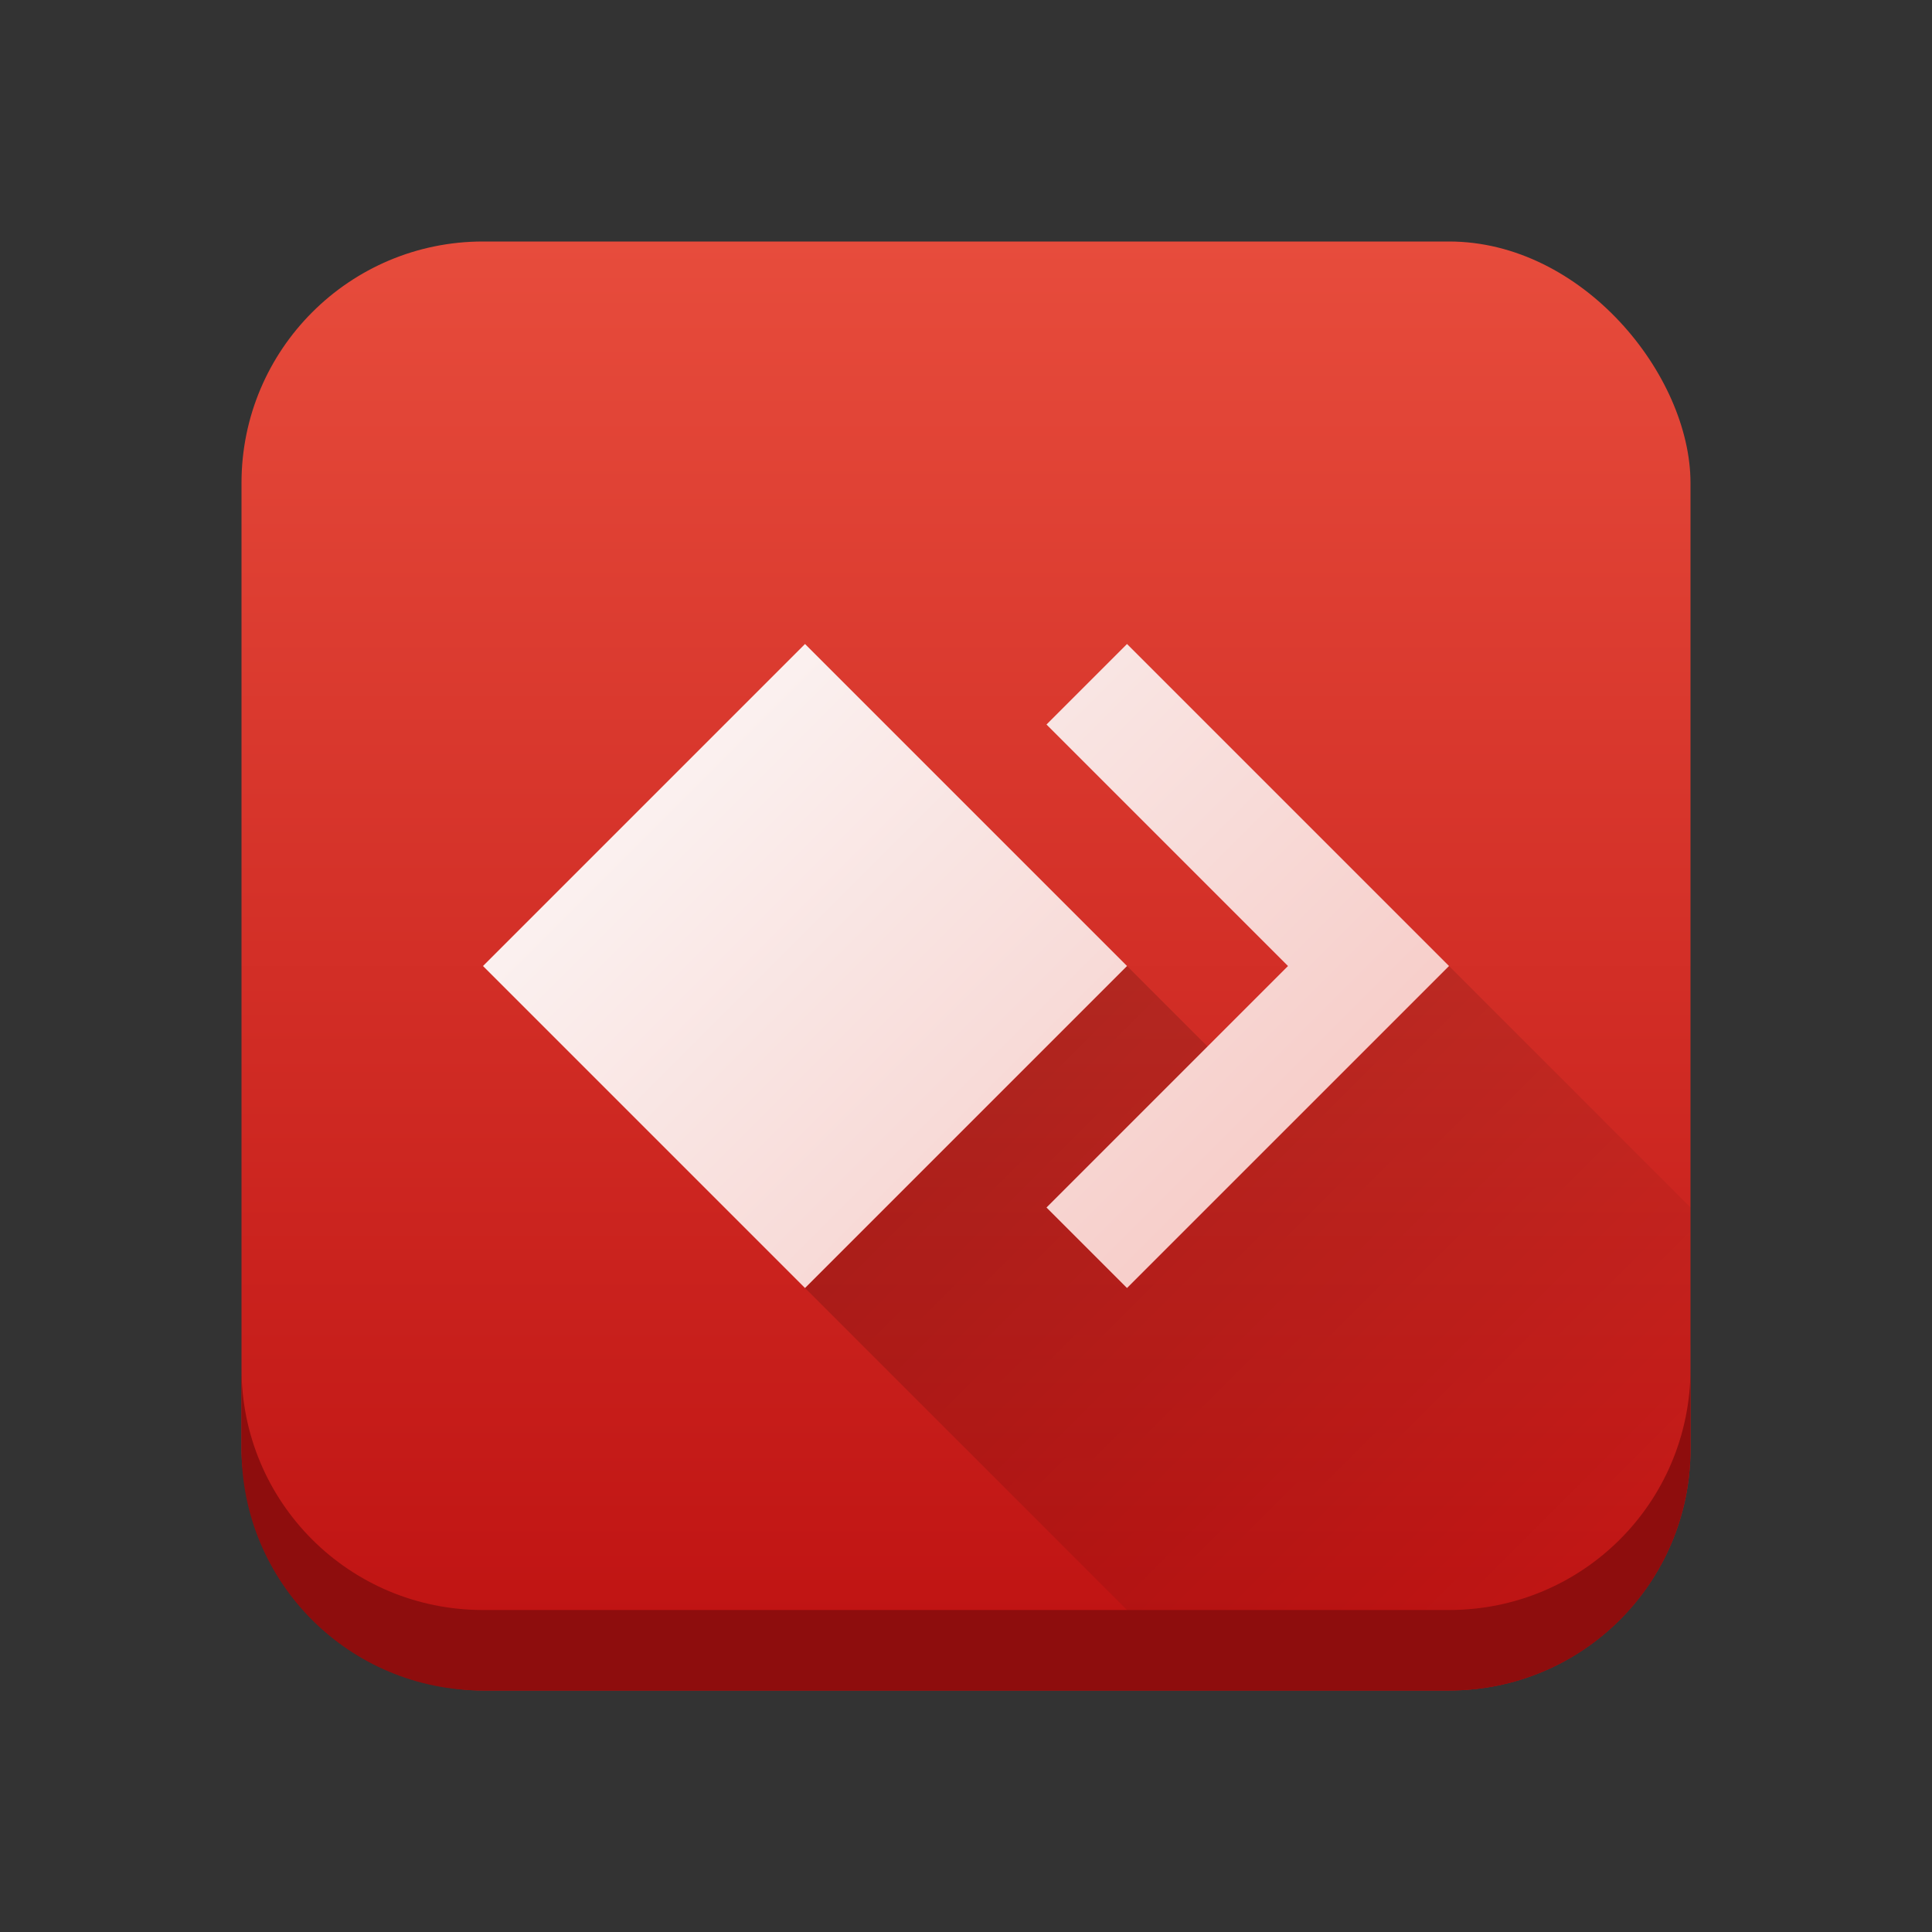
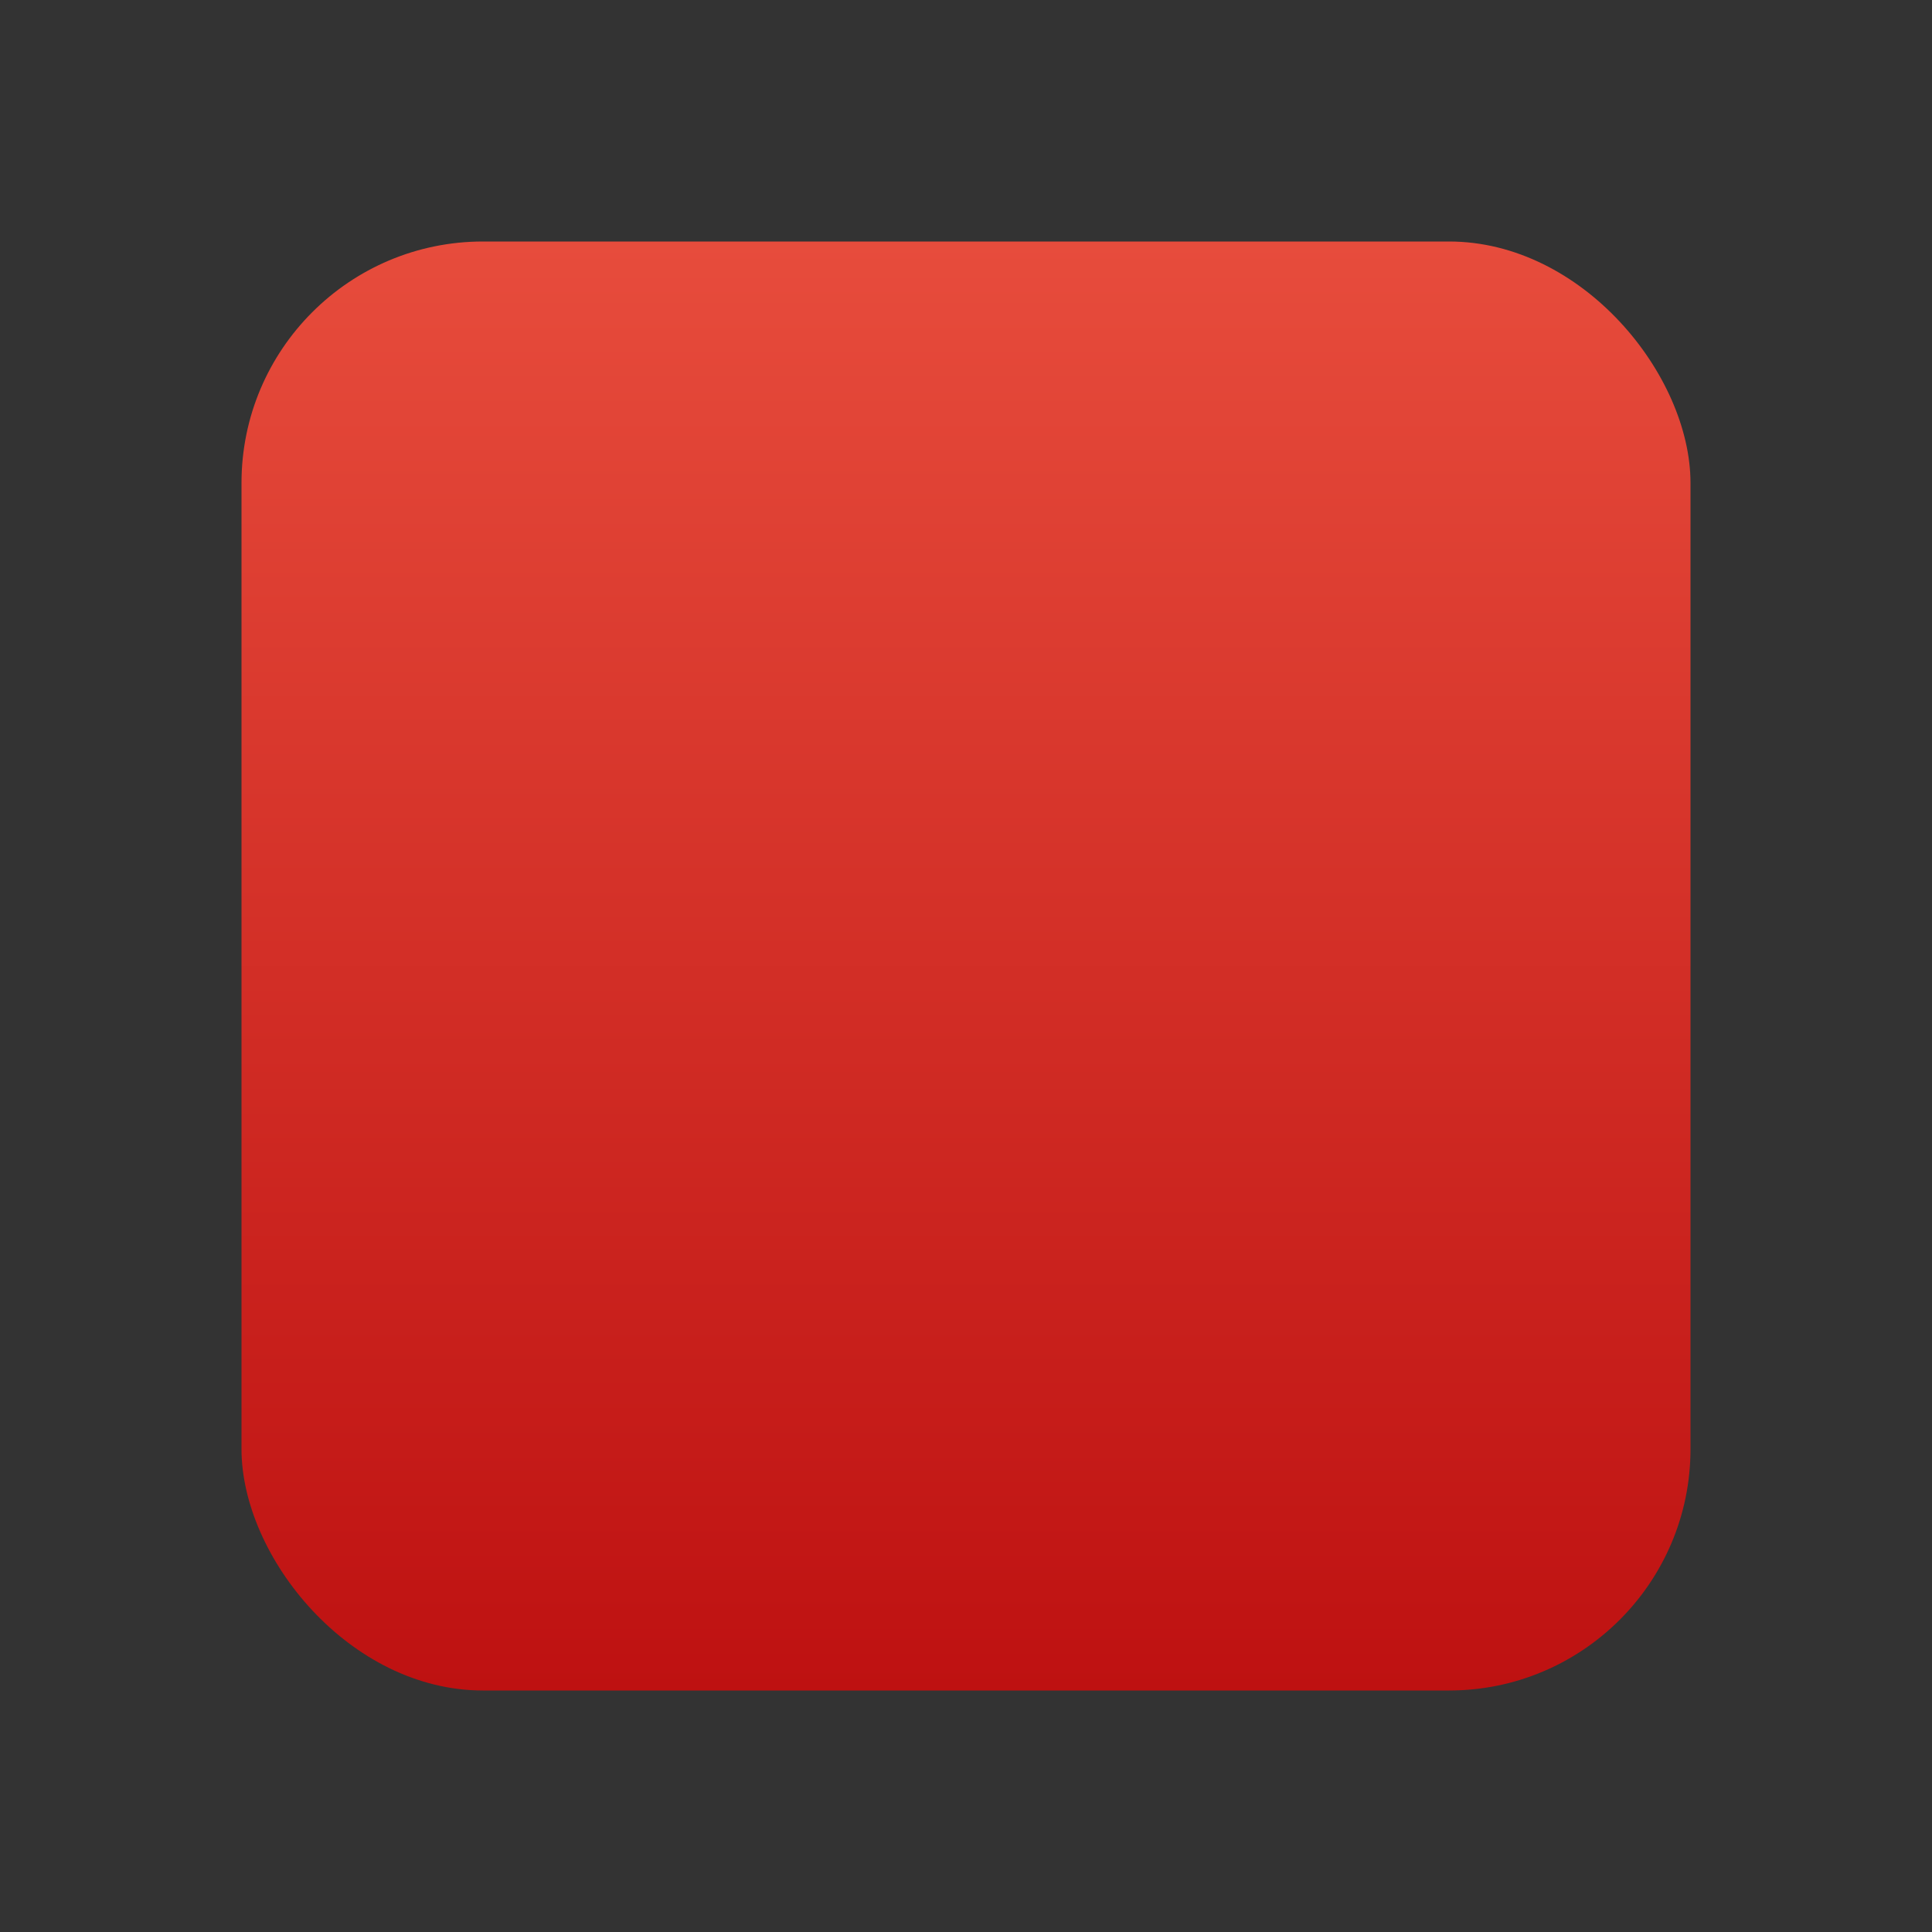
<svg xmlns="http://www.w3.org/2000/svg" height="24" viewBox="0 0 24 24" width="24">
  <rect x="0" y="0" width="24" height="24" fill="#333333" stroke="none" />
  <linearGradient id="a" gradientUnits="userSpaceOnUse" x1="2" x2="2" y1="20" y2="2">
    <stop offset="0" stop-color="#be1111" />
    <stop offset="1" stop-color="#e74c3c" />
  </linearGradient>
  <linearGradient id="b" gradientUnits="userSpaceOnUse" x1="5" x2="36" y1="7" y2="38">
    <stop offset="0" stop-color="#fcfcfc" />
    <stop offset="1" stop-color="#e74c3c" />
  </linearGradient>
  <linearGradient id="c" gradientUnits="userSpaceOnUse" x1="9" x2="18" y1="11" y2="20">
    <stop offset="0" />
    <stop offset="1" stop-opacity="0" />
  </linearGradient>
  <g transform="translate(1,1)">
    <rect fill="url(#a)" height="18" ry="3" width="18" x="2" y="2" />
-     <path d="m9 15 5 5h6v-6l-3-3-2 2-2-2z" fill="url(#c)" opacity=".2" />
-     <path d="m9 7-4 4 4 4 4-4zm4 0-1 1 3 3-3 3 1 1 4-4z" fill="url(#b)" />
-     <path d="m2 16v1c0 1.662 1.338 3 3 3h12c1.662 0 3-1.338 3-3v-1c0 1.662-1.338 3-3 3h-12c-1.662 0-3-1.338-3-3z" fill="#8e0d0d" />
  </g>
</svg>